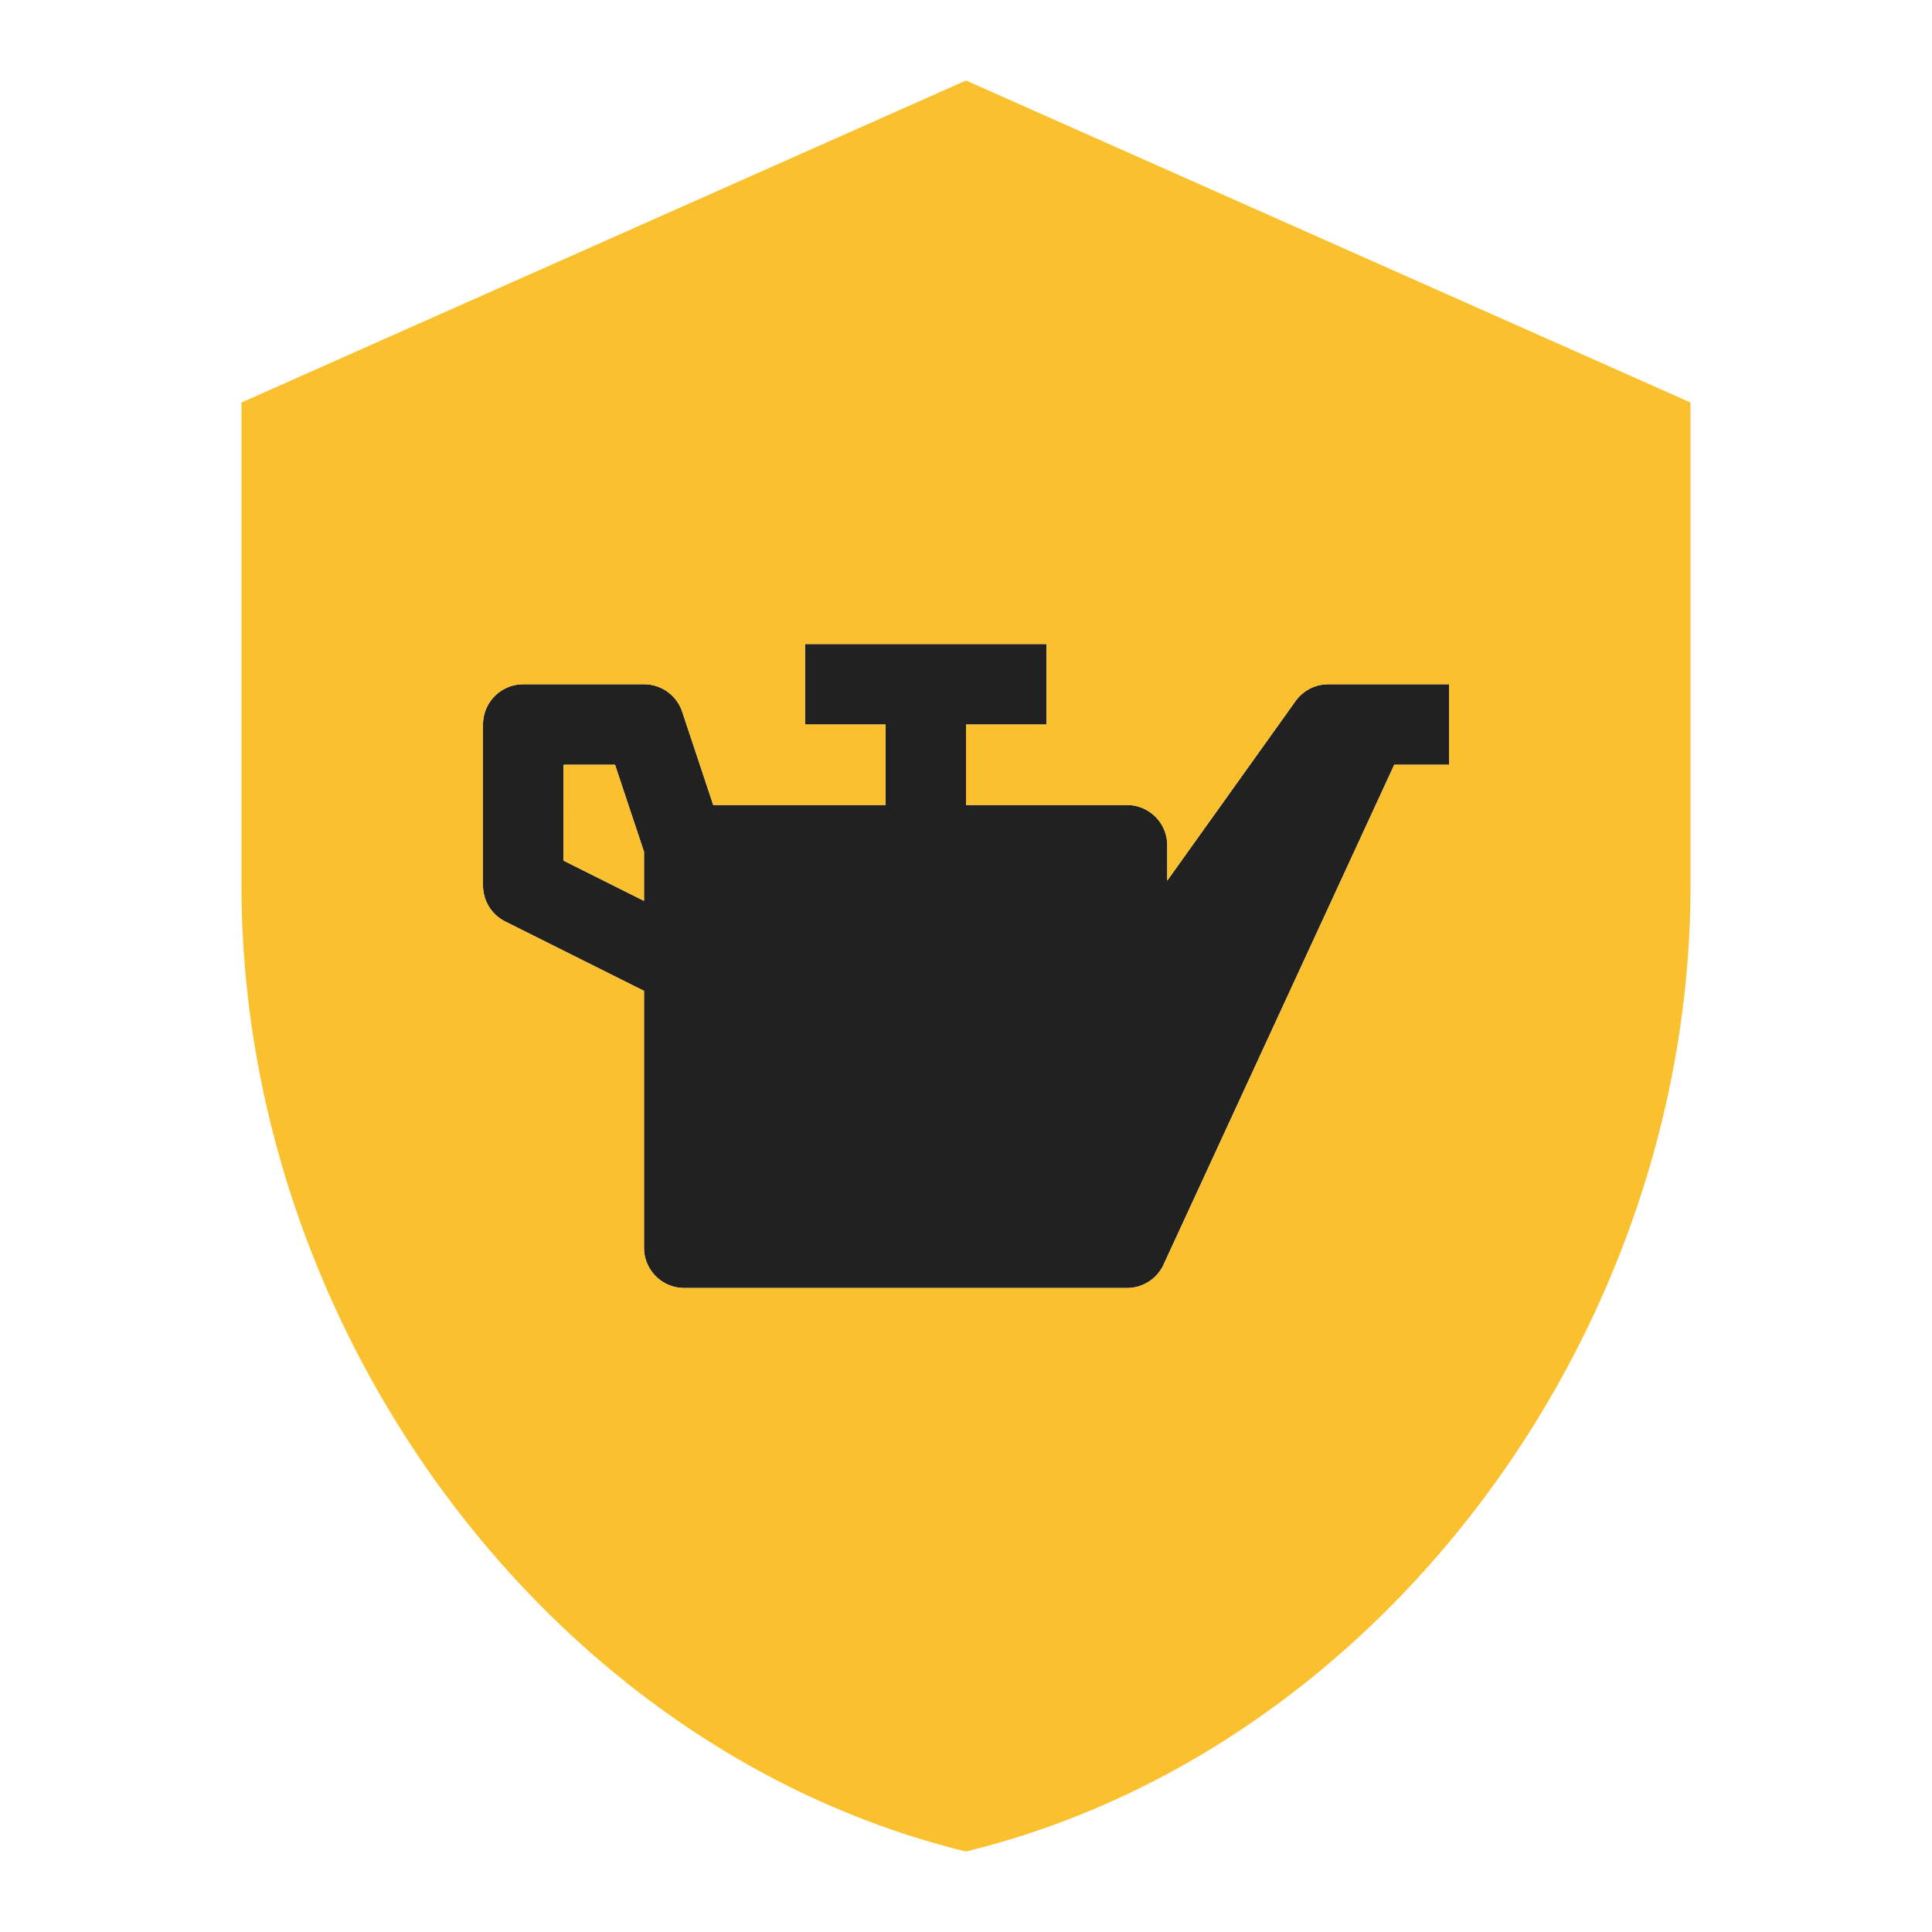
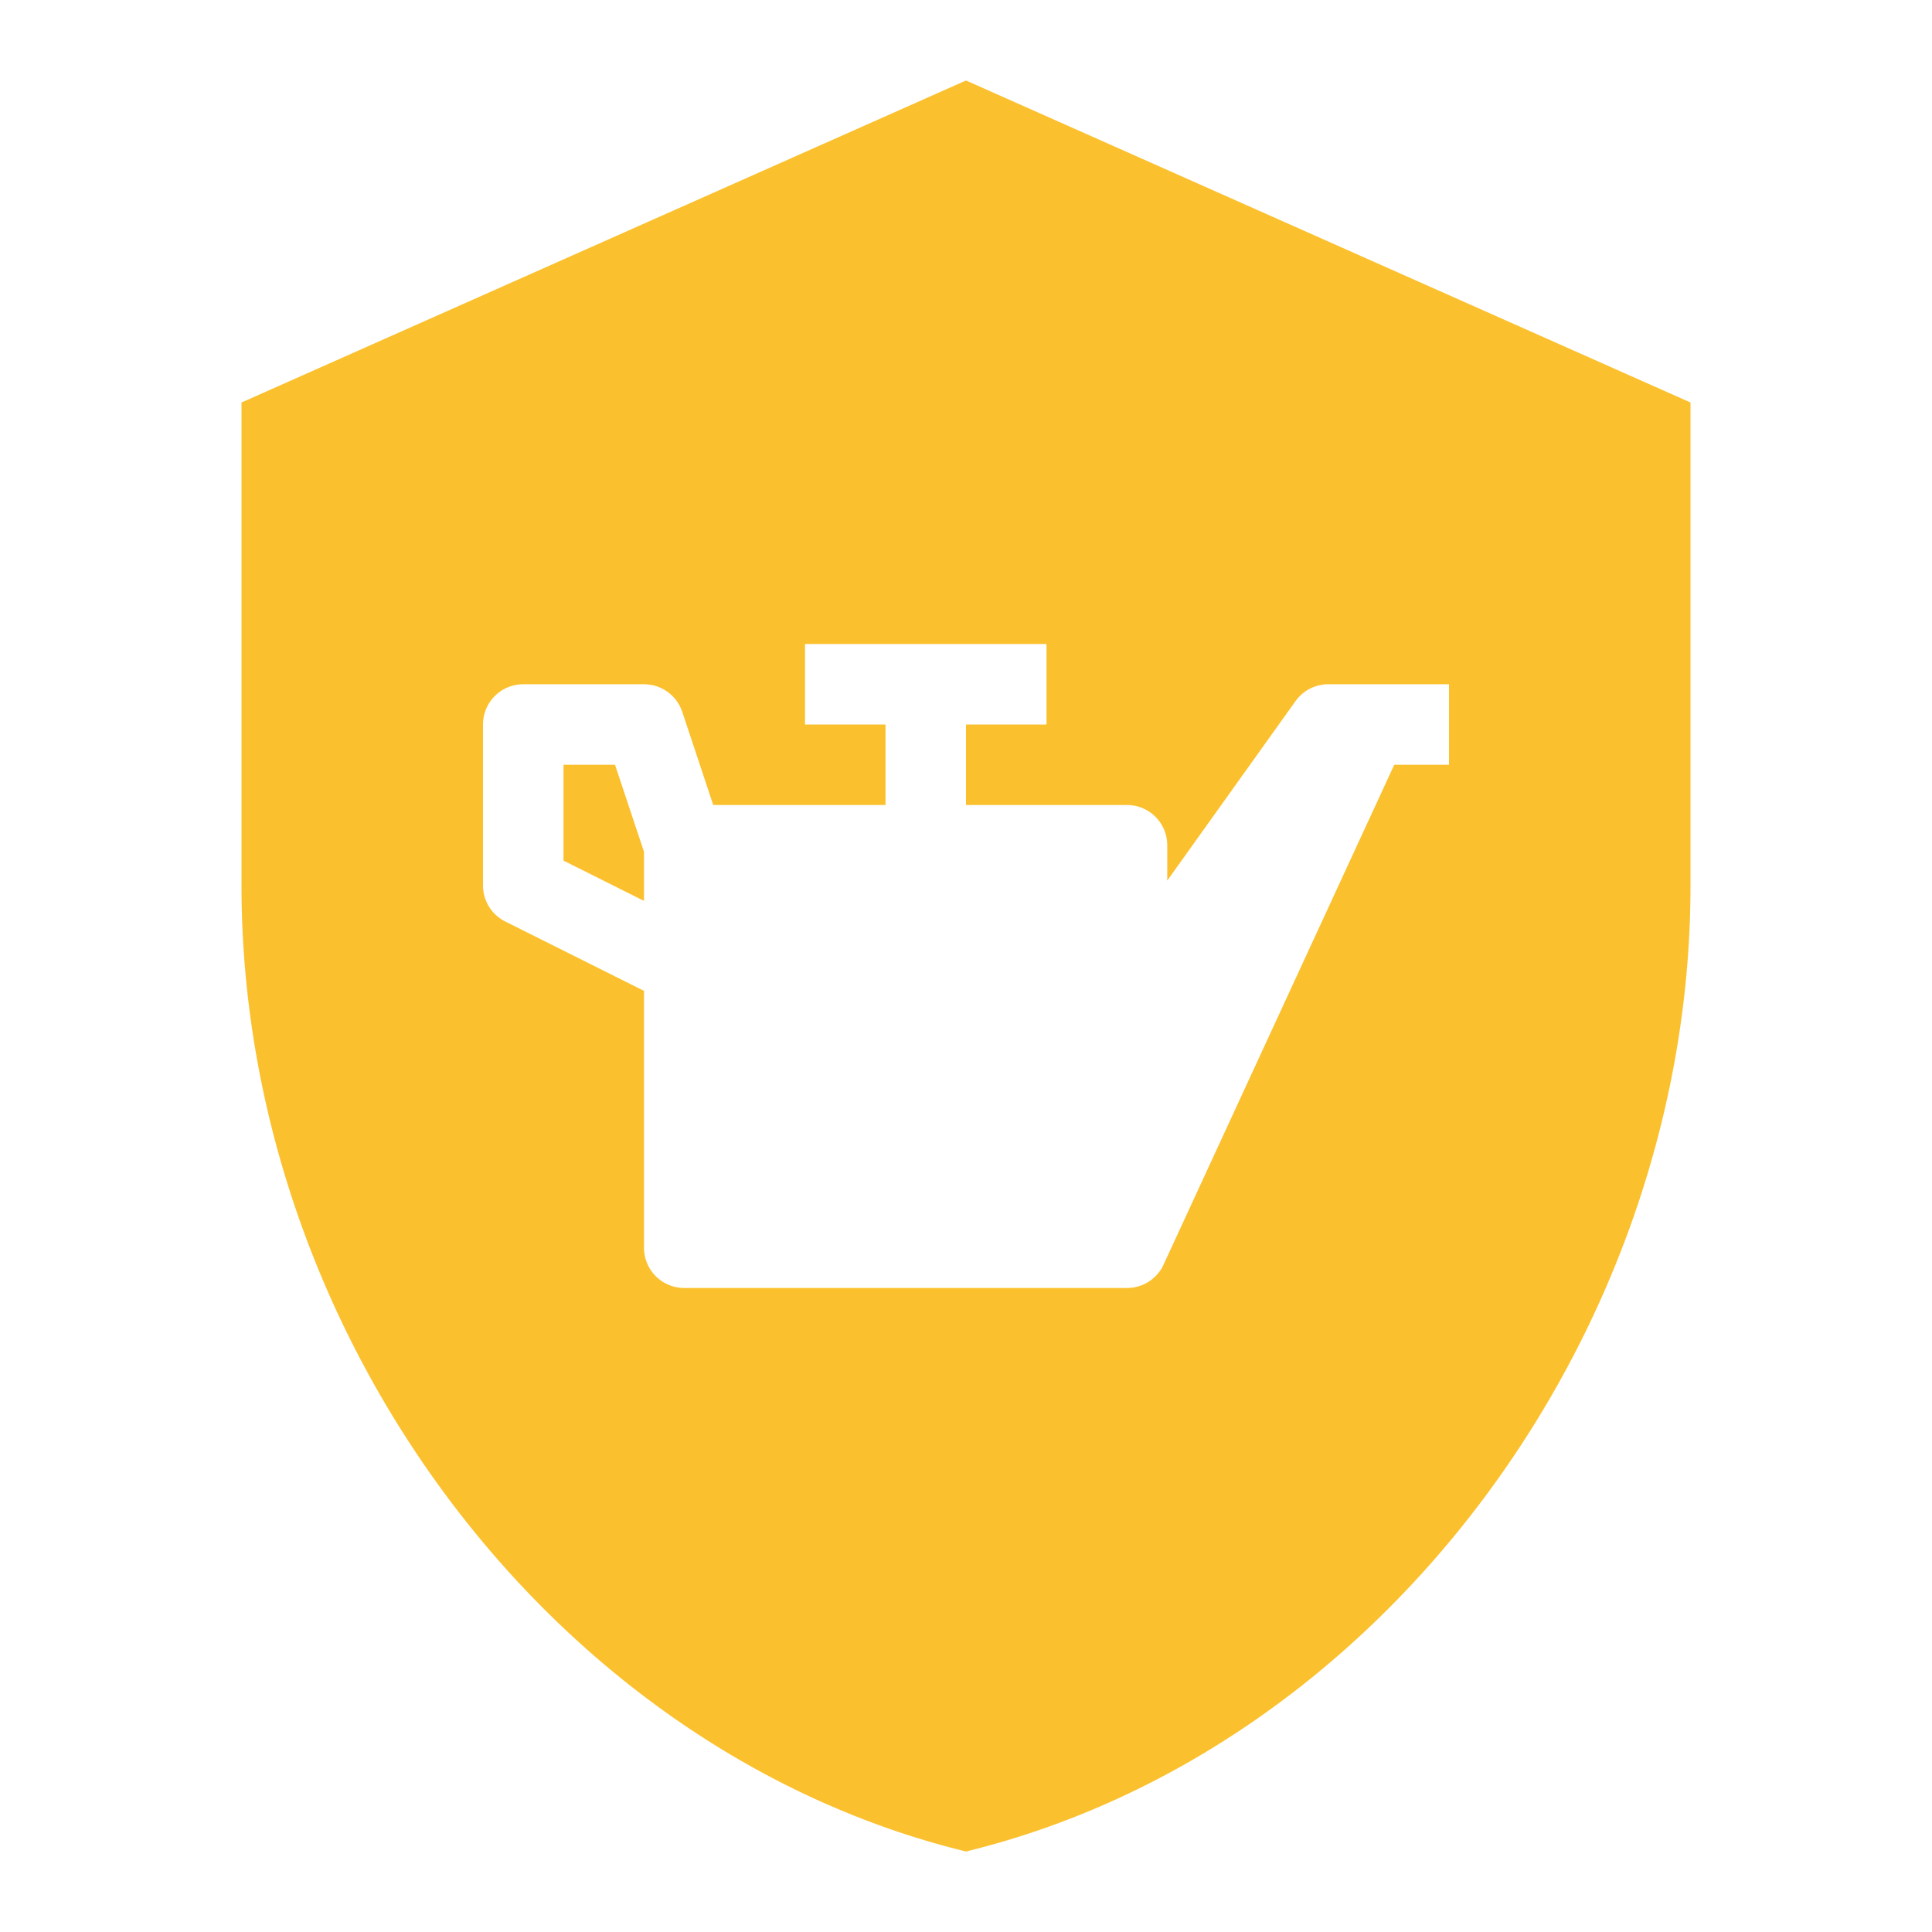
<svg xmlns="http://www.w3.org/2000/svg" fill="currentColor" height="24" preserveAspectRatio="xMidYMid meet" viewBox="0 0 24 24" width="24">
  <g>
-     <path fill="#212121" d="M10 8v1h1v1H8.86l-.385-1.158A.5.5 0 0 0 8 8.5H6.5A.5.5 0 0 0 6 9v2a.5.5 0 0 0 .276.447L8 12.309V15.5a.5.5 0 0 0 .5.5H14a.5.5 0 0 0 .454-.29L17.32 9.5H18v-1h-1.5a.5.5 0 0 0-.407.21L14.5 10.939V10.5a.5.5 0 0 0-.5-.5h-2V9h1V8zM7 9.5h.64L8 10.581v.61l-1-.5z" />
-   </g>
+     </g>
  <g>
    <path fill="#FBC02D" fill-rule="evenodd" d="M12 1 3 5v6c0 5.55 3.84 10.74 9 12 5.16-1.26 9-6.45 9-12V5zm2.45 14.718.004-.008L17.32 9.5H18v-1h-1.5a.5.5 0 0 0-.407.21L14.5 10.939V10.5a.5.5 0 0 0-.5-.5h-2V9h1V8h-3v1h1v1H8.86l-.385-1.158-.007-.019-.008-.019-.008-.018-.009-.018-.009-.017-.01-.017-.011-.016-.017-.024-.018-.022-.02-.021-.021-.02-.022-.019-.019-.015-.023-.016-.024-.015-.025-.013-.026-.012-.018-.008-.018-.006-.018-.006-.018-.005-.019-.005-.019-.003-.019-.003-.02-.003-.019-.001-.02-.001H6.5A.5.5 0 0 0 6 9v2a.5.5 0 0 0 .276.447L8 12.309V15.5a.5.5 0 0 0 .5.5h5.52l.019-.002.024-.002.021-.003.023-.005.026-.006.026-.008.025-.009.024-.01.024-.012.027-.015.022-.014.021-.015.02-.016.019-.017.019-.018.018-.02.016-.02.016-.021.015-.022.009-.015.008-.016zM8 10.581v.61l-1-.5V9.5h.64z" />
  </g>
</svg>